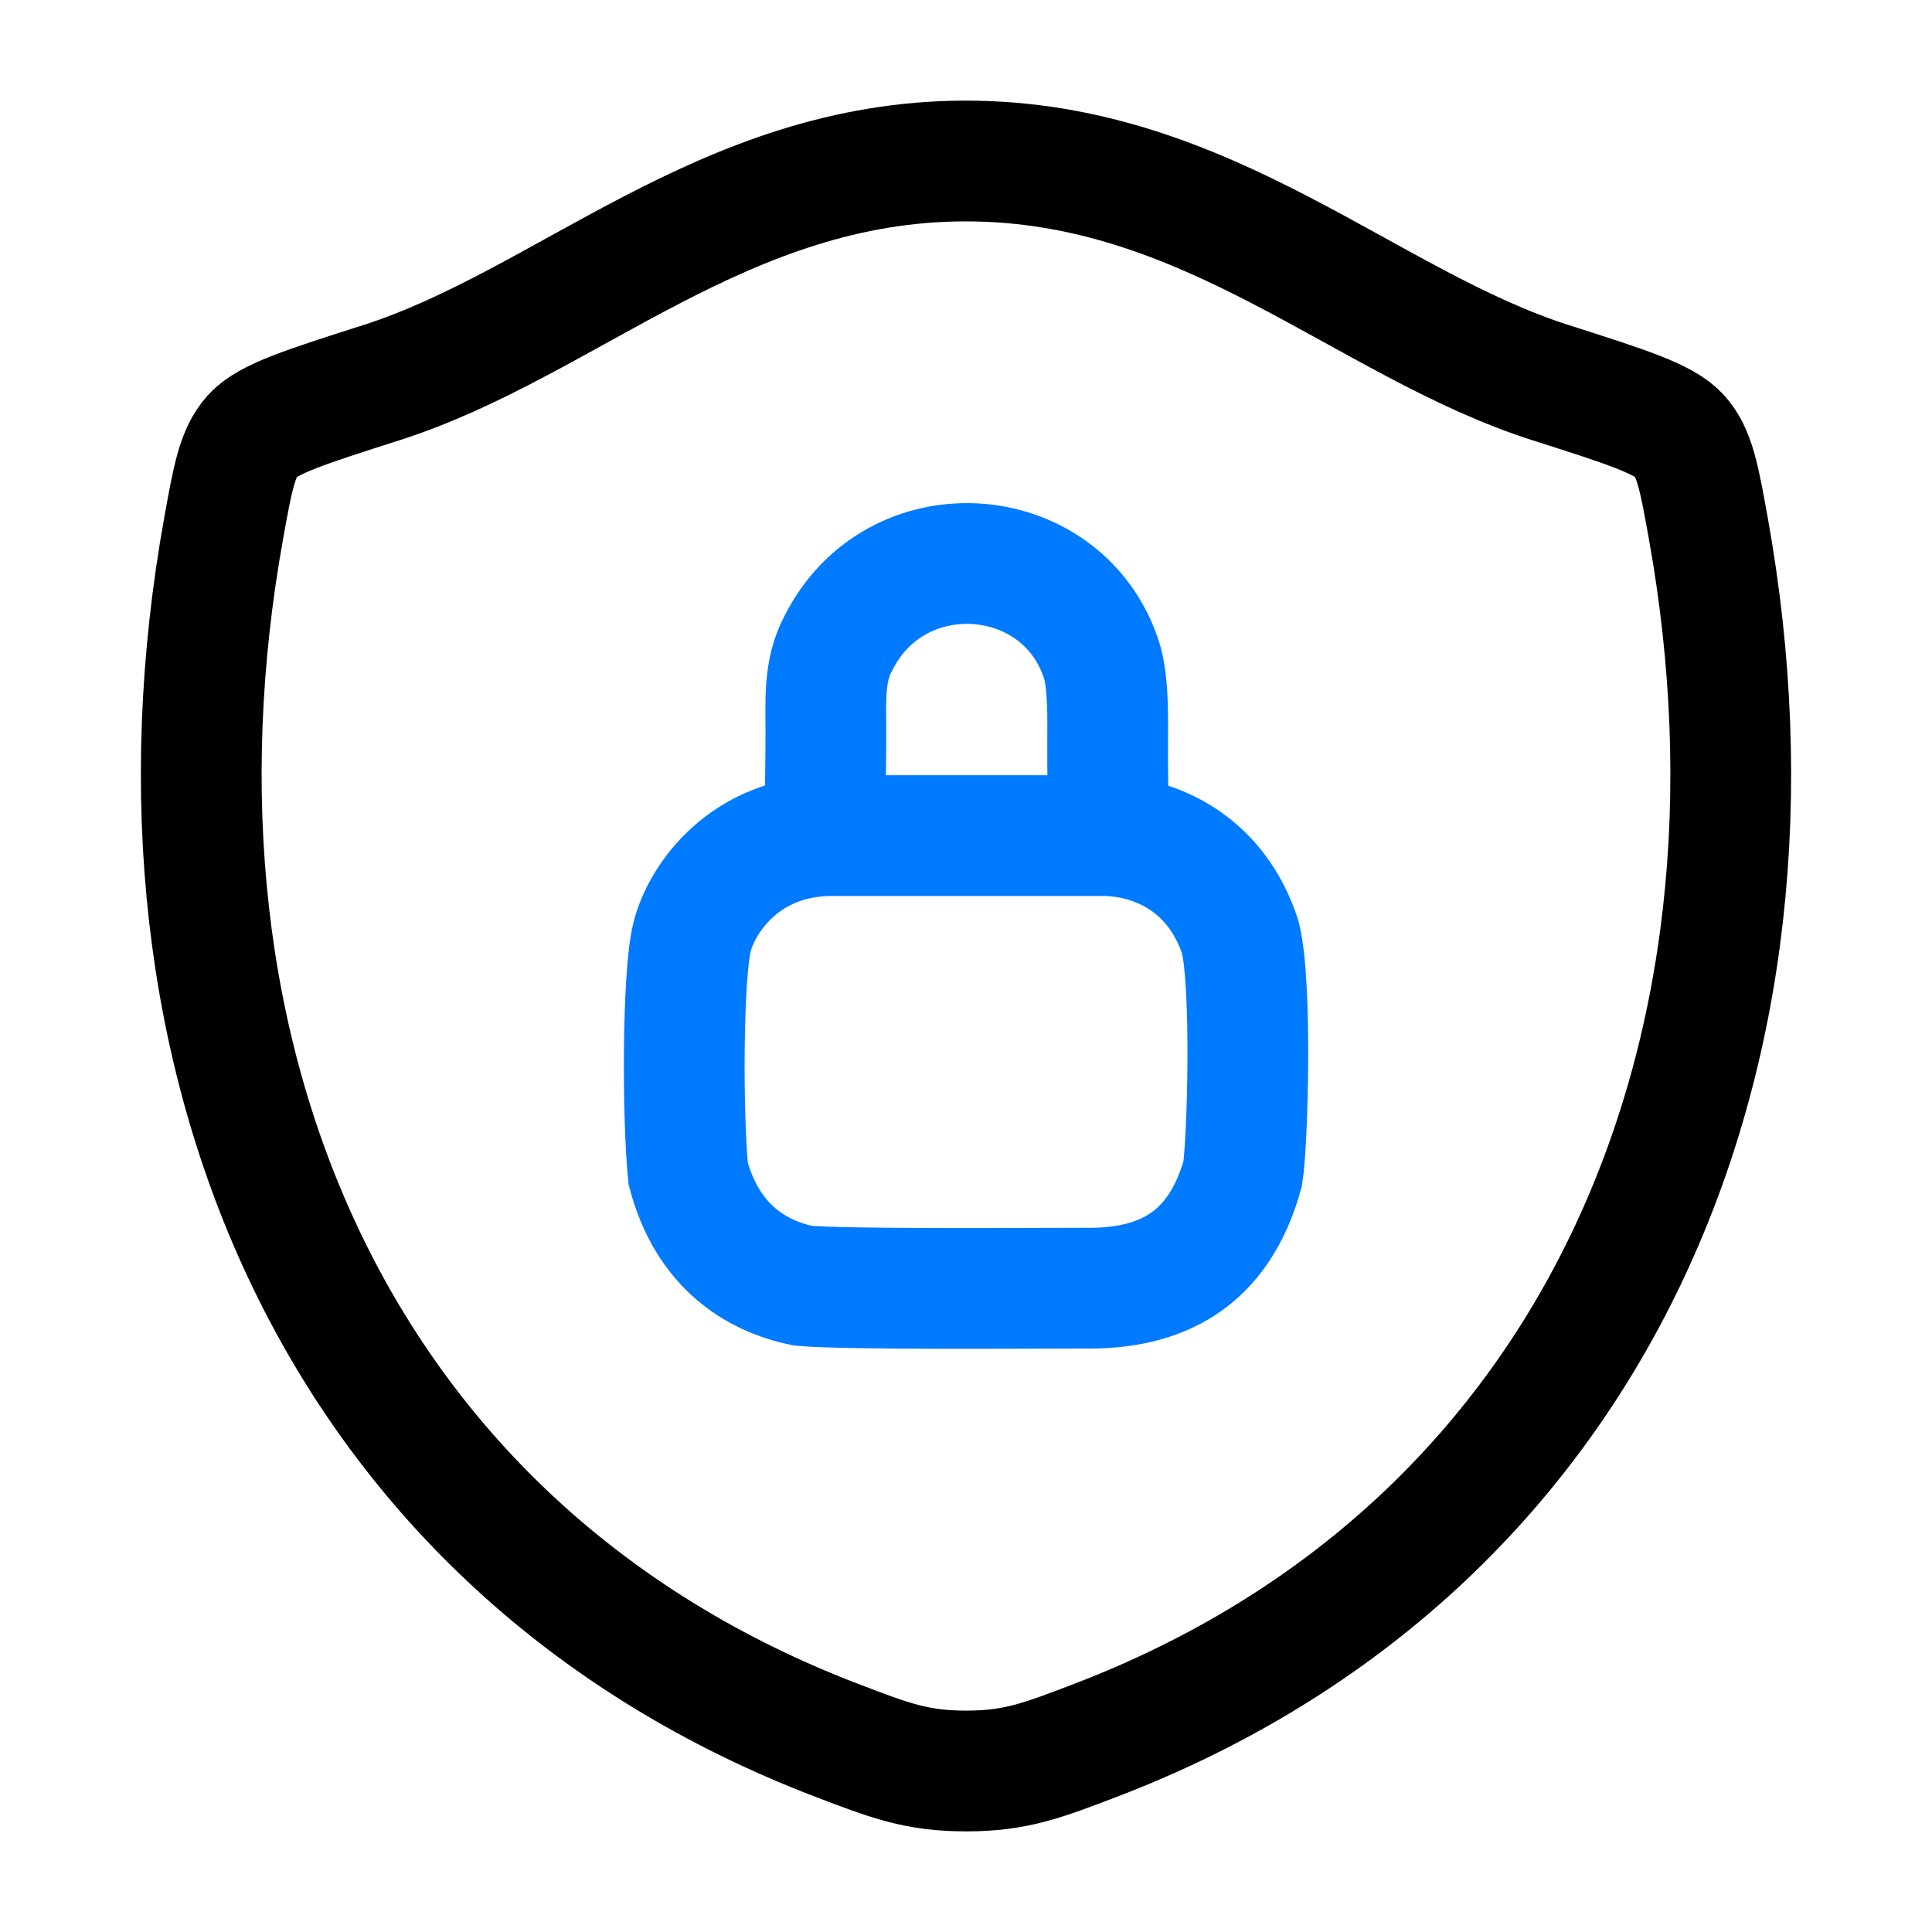
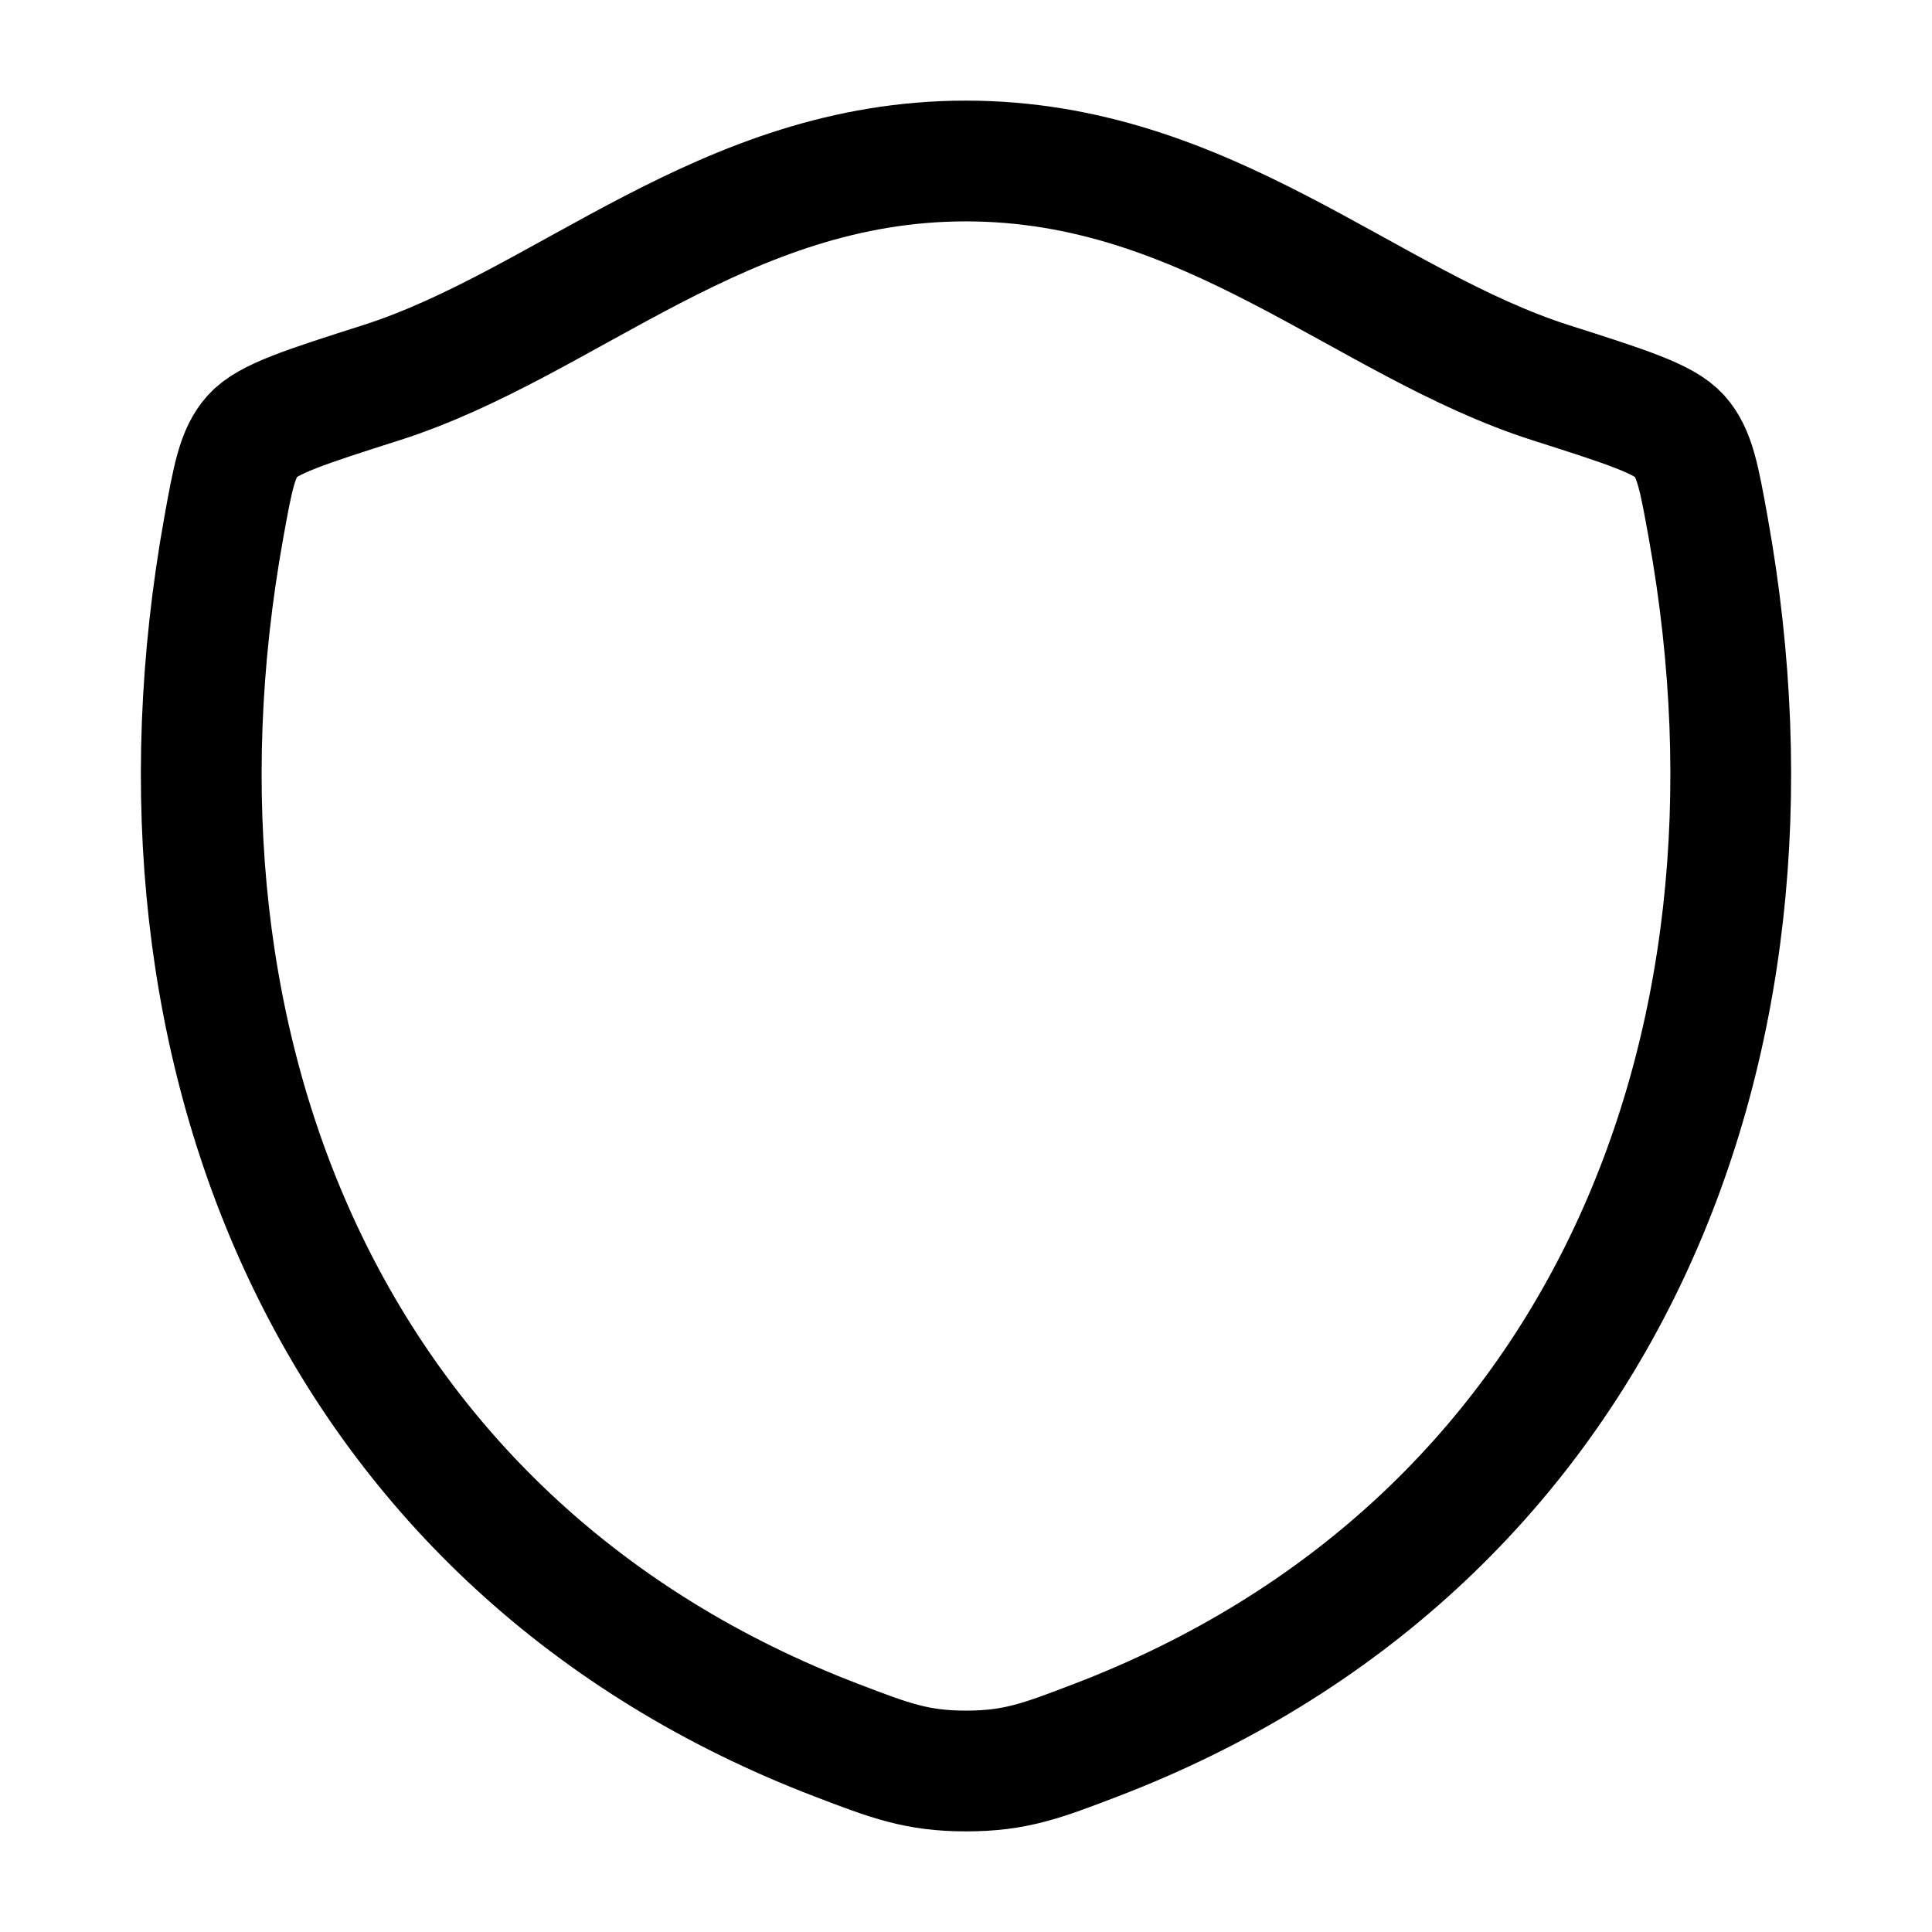
<svg xmlns="http://www.w3.org/2000/svg" width="48" height="48" viewBox="0 0 48 48" fill="none">
  <path d="M23.996 4C17.981 4 14.08 8.038 9.467 9.51C7.592 10.108 6.654 10.408 6.274 10.829C5.895 11.251 5.784 11.867 5.561 13.1C3.183 26.292 8.382 38.488 20.781 43.235C22.113 43.745 22.779 44 24.003 44C25.227 44 25.893 43.745 27.225 43.235C39.623 38.488 44.817 26.292 42.438 13.1C42.216 11.867 42.104 11.251 41.725 10.829C41.345 10.407 40.407 10.108 38.532 9.51C33.917 8.038 30.012 4 23.996 4Z" stroke="black" stroke-width="3" stroke-linecap="round" stroke-linejoin="round" />
-   <path d="M20.674 20.76C18.514 20.76 17.434 22.32 17.194 23.28C16.954 24.24 16.954 27.72 17.098 29.16C17.578 30.96 18.778 31.704 19.954 31.944C21.034 32.04 25.594 32.004 26.914 32.004C28.834 32.04 30.274 31.32 30.874 29.16C30.994 28.44 31.114 24.48 30.814 23.28C30.178 21.36 28.594 20.76 27.394 20.76H20.674Z" stroke="#007AFF" stroke-width="3" stroke-linecap="round" />
-   <path d="M20.5 19.917C20.5 19.797 20.516 19.106 20.519 18.237C20.522 17.443 20.452 16.677 20.831 15.976C22.252 13.149 26.332 13.437 27.34 16.317C27.515 16.791 27.525 17.543 27.52 18.237C27.513 19.124 27.532 19.917 27.532 19.917" stroke="#007AFF" stroke-width="3" stroke-linecap="round" />
</svg>